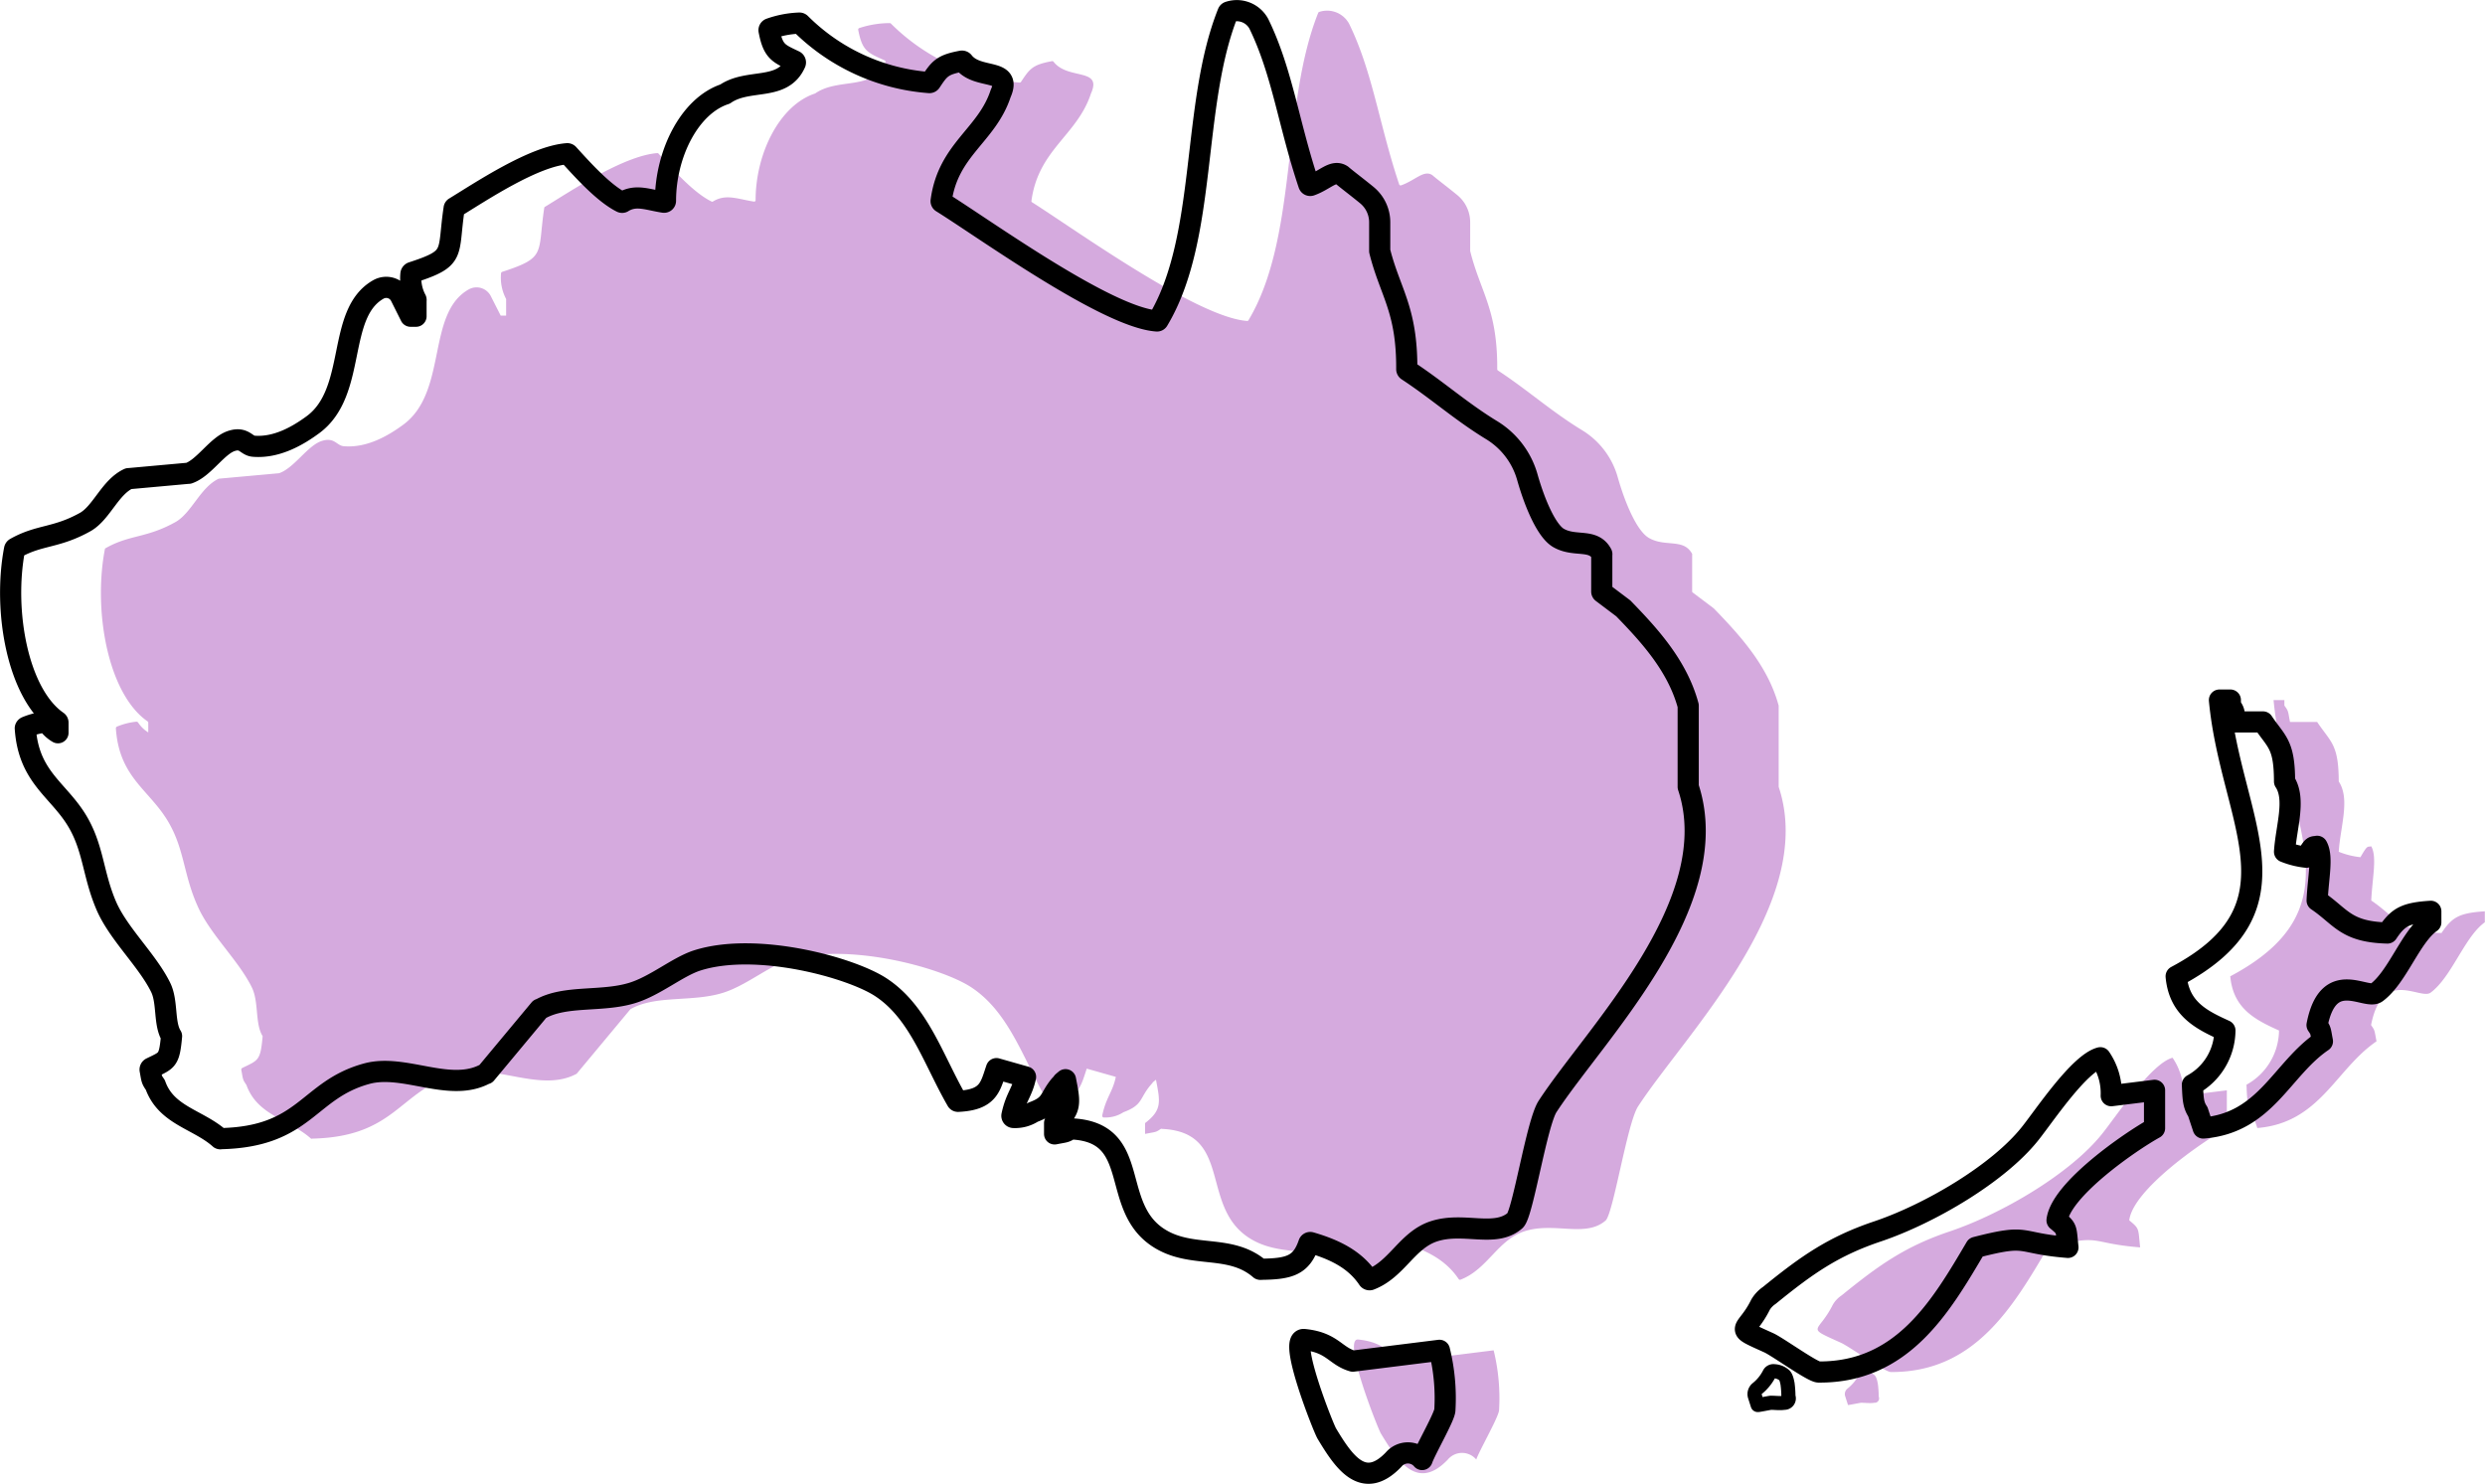
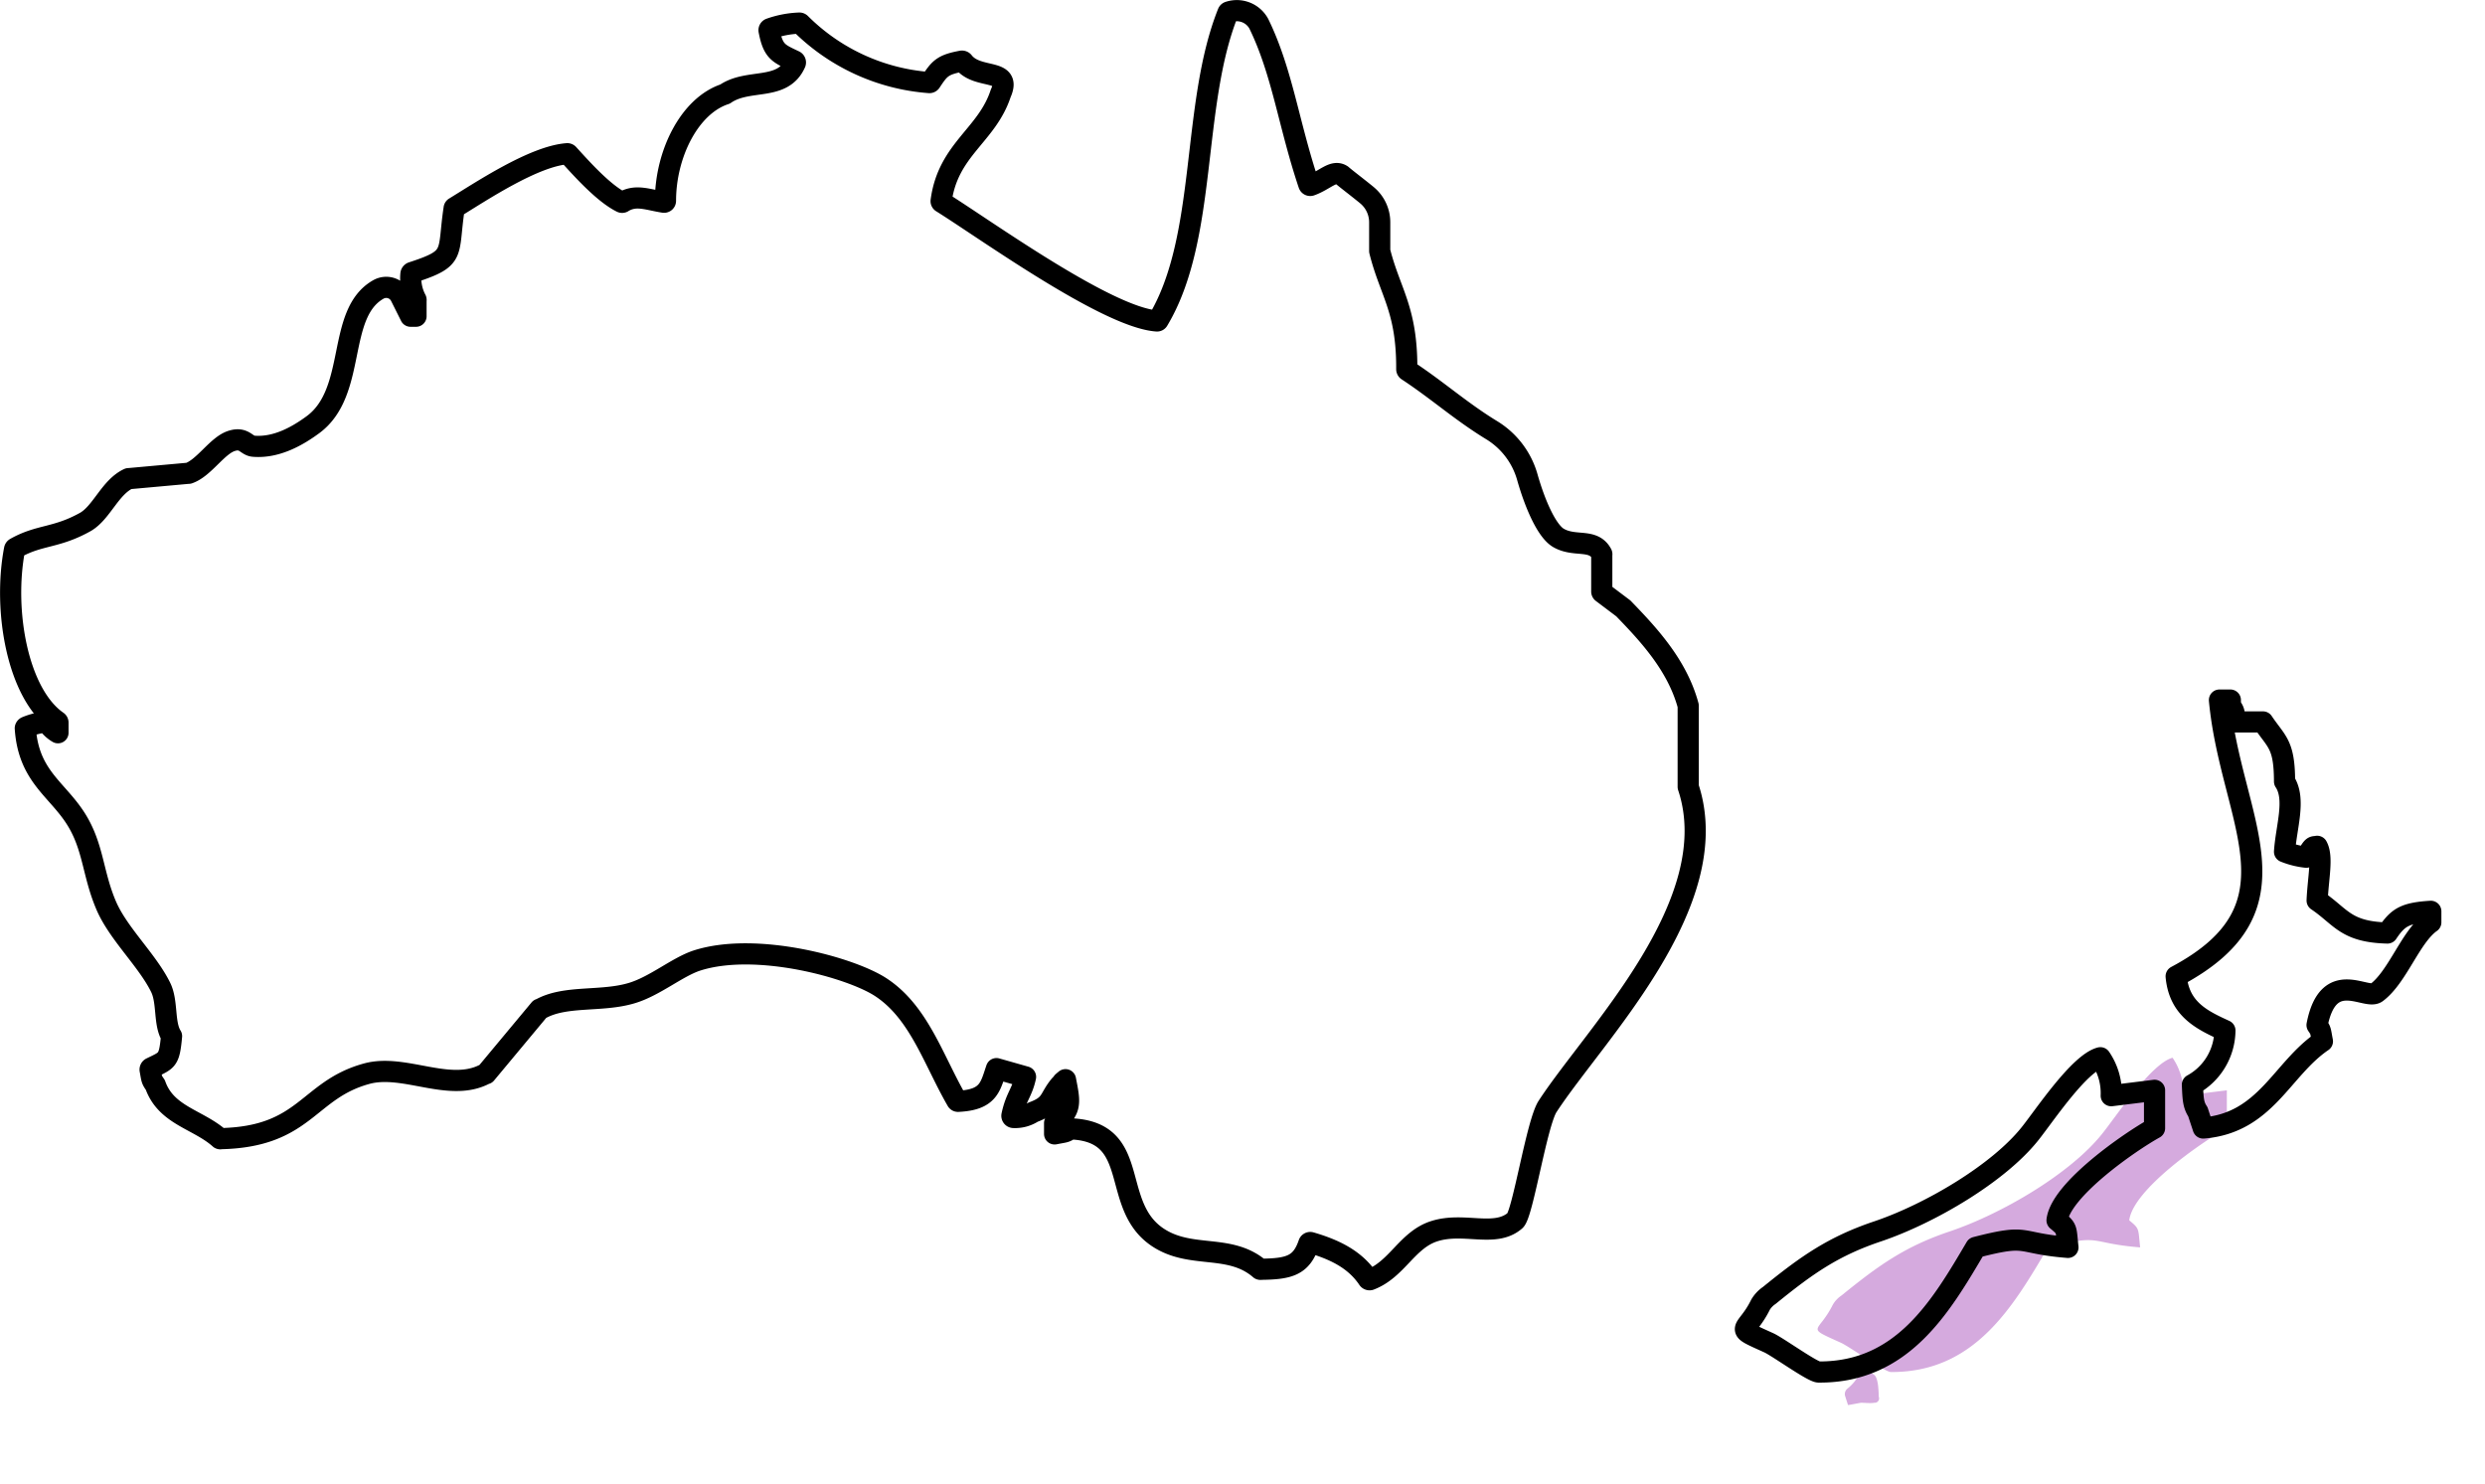
<svg xmlns="http://www.w3.org/2000/svg" viewBox="0 0 282.9 168.93">
  <defs>
    <style>.cls-1{fill:#c486d0;opacity:0.7;}.cls-1,.cls-2,.cls-3{fill-rule:evenodd;}.cls-2,.cls-3{fill:none;stroke:#000;stroke-linecap:round;stroke-linejoin:round;}.cls-2{stroke-width:2.41px;}.cls-3{stroke-width:1.61px;}</style>
  </defs>
  <g id="Layer_2" data-name="Layer 2">
    <g id="Artboard_2" data-name="Artboard 2">
      <g id="new_world" data-name="new world">
-         <path class="cls-1" d="M125.48,127c.45-2.12,1.17-2.61,1.55-4.4l-3.31-.94c-.71,2.09-.89,3.55-4.35,3.72a.15.15,0,0,1-.16-.08c-2.66-4.59-4.28-10-8.58-12.86-3.37-2.27-14.23-5.26-21-3.09-2.24.73-4.78,2.91-7.4,3.7-3.48,1.06-7.6.21-10.46,1.84l0,0-6.12,7.35,0,0c-4.06,2.21-9.26-1.19-13.54,0-6.73,1.84-6.92,7.17-16.59,7.39a.12.12,0,0,1-.11,0c-2.47-2.21-6.11-2.61-7.36-6.12-.44-.64-.37-.59-.58-1.71a.21.21,0,0,1,.1-.21c1.86-.91,2.08-.82,2.33-3.63-.89-1.41-.41-3.89-1.23-5.55-1.5-3.06-4.78-6.07-6.17-9.25C20.94,99.71,21,96.9,19.35,93.9c-2.13-3.92-5.78-5.19-6.16-11a.21.21,0,0,1,.13-.18,7.88,7.88,0,0,1,2.21-.56.26.26,0,0,1,.19.09,3.59,3.59,0,0,0,1.16,1.13V82.27a.16.16,0,0,0-.06-.13C12.26,79,10.6,69.5,11.94,62.52c0,0,0-.08.08-.11,2.76-1.57,4.63-1.11,8-3,1.83-1.07,2.8-3.95,4.9-4.92l.06,0,6.73-.61h.05c1.77-.61,3.26-3.19,4.91-3.69,1.42-.44,1.64.54,2.47.61,2.7.23,5.18-1.28,6.78-2.46,5.08-3.76,2.59-12.65,7.44-15.39a1.82,1.82,0,0,1,2.52.77L57,35.93h.62v-1.8a.16.16,0,0,0,0-.09,5.16,5.16,0,0,1-.58-2.9.19.19,0,0,1,.13-.19c5.09-1.65,4-2.05,4.79-7.29a.12.12,0,0,1,.06-.1c3-1.83,9-5.85,12.83-6.13a.16.16,0,0,1,.11.05c1.55,1.7,3.95,4.45,6.06,5.47a.15.15,0,0,0,.13,0c1.48-.92,2.81-.29,4.68,0a.16.16,0,0,0,.19-.16c0-5.32,2.73-10.82,6.78-12.15,2.65-1.84,6.55-.27,8-3.53a.19.19,0,0,0-.09-.24C98.76,6,98.16,5.81,97.7,3.39a.18.18,0,0,1,.11-.19,11.16,11.16,0,0,1,3.48-.57.18.18,0,0,1,.14.06A23.21,23.21,0,0,0,116.07,9.4a.18.18,0,0,0,.17-.09c1-1.5,1.31-1.94,3.53-2.35a.19.19,0,0,1,.17.07c1.63,2.11,5.59.65,4.26,3.61-1.57,4.8-6,6.36-6.78,12.25a.15.15,0,0,0,.06.13c4.76,3,18.76,13.12,24.5,13.52a.15.15,0,0,0,.15-.08c5.66-9.47,3.73-24.45,7.94-35a.16.16,0,0,1,.11-.1h0a2.85,2.85,0,0,1,3.41,1.35C156.28,8.22,157,14.16,159.29,21a.17.17,0,0,0,.22.1c1.63-.58,2.58-1.79,3.54-1.17.45.4,1.77,1.39,2.84,2.27a4,4,0,0,1,1.48,3.12v3.26c1.17,4.7,3.12,6.61,3.08,13.45a.18.18,0,0,0,.08.15c3.43,2.25,6.09,4.68,9.65,6.84a9.16,9.16,0,0,1,4,5.35c.82,2.88,2.16,6.09,3.55,6.88,1.88,1.07,3.94,0,4.91,1.81a.11.11,0,0,1,0,.08v4.2a.15.15,0,0,0,.07.12l2.39,1.8h0c2.9,3,6.15,6.49,7.39,11.08v9.24a.07.07,0,0,0,0,0c4.4,13.22-10.66,28.18-16,36.37-1.24,1.88-2.82,12.19-3.7,13-2.29,2-5.85.12-9.25,1.23-3.06,1-4.2,4.34-7.28,5.51a.19.19,0,0,1-.2-.07c-1.47-2.2-3.74-3.34-6.56-4.16a.17.17,0,0,0-.2.11c-.84,2.45-2.14,2.9-5.43,2.93a.18.18,0,0,1-.12,0c-3.46-3-7.87-1.1-11.67-3.65-5.47-3.68-1.76-11.95-9.79-12.33a.18.18,0,0,0-.14,0c-.59.41-.56.33-1.79.57v-1.23c1.95-1.5,1.72-2.42,1.24-4.94-.67.56-.06,0-.62.62-1.29,1.54-.86,2.26-3.08,3.08a3.74,3.74,0,0,1-2.23.6A.19.19,0,0,1,125.48,127Z" />
-         <path class="cls-1" d="M260.7,82.19h3.09c1.54,2.31,2.45,2.5,2.46,6.78,1.33,2,.17,5.18,0,8a9.16,9.16,0,0,0,2.47.62c.83-1.43.75-1.13,1.23-1.24.68,1.22.12,3.59,0,6.17,2.75,1.85,3.23,3.58,8,3.7,1.2-1.8,2-2.28,4.93-2.47V105c-2.29,1.62-3.76,6.21-6.16,8-1.19.9-5.49-2.91-6.79,3.7.47.67.37.59.62,1.85-4.65,3.16-6.44,9.29-13.57,9.87-.2-.61-.41-1.23-.62-1.85-.54-.8-.55-1.52-.61-3.08a7.14,7.14,0,0,0,3.7-6.17c-2.67-1.21-5.21-2.46-5.55-6.17,14.89-7.9,6.21-17.76,4.93-31.45h1.23v.62C260.55,81,260.46,80.92,260.7,82.19Z" />
        <path class="cls-1" d="M248.57,124.74l4.94-.61v4.31c-2.83,1.56-10.69,7-11.11,10.49,1.2,1,1,.88,1.24,3.08-5.93-.47-4.27-1.6-10.49,0-4,6.79-8.36,14.24-17.88,14.19-.71,0-4.66-2.86-5.69-3.33-4.17-1.89-2.58-1-.93-4.33a3.23,3.23,0,0,1,1-1.06c4.22-3.42,7.22-5.59,12.41-7.32,5.88-2,13.65-6.55,17.27-11.1,1.6-2,5.59-8,8-8.64A7.15,7.15,0,0,1,248.57,124.74Z" />
-         <path class="cls-1" d="M154.62,152.5c3.23.32,3.55,1.89,5.55,2.46l9.87-1.23a22.78,22.78,0,0,1,.62,6.78c0,.73-2.22,4.57-2.6,5.65a2.11,2.11,0,0,0-3.23,0c-3.44,3.61-5.68.26-7.62-2.95C156.82,162.55,152.77,152.31,154.62,152.5Z" />
        <path class="cls-1" d="M211.71,156.38a.5.5,0,0,1,.54-.27,1.86,1.86,0,0,1,1.13.43c.25.18.35.76.4,1a11.8,11.8,0,0,1,.1,1.46.5.5,0,0,1-.5.7c-.48.08-1,0-1.5,0-.13,0-1.48.29-1.5.25l-.32-1a.79.79,0,0,1,.26-.86A5.18,5.18,0,0,0,211.71,156.38Z" />
        <path class="cls-2" d="M115.2,127c.45-2.12,1.17-2.61,1.55-4.4l-3.31-.94c-.71,2.09-.89,3.55-4.35,3.72a.15.15,0,0,1-.16-.08c-2.65-4.59-4.28-10-8.58-12.86-3.37-2.27-14.23-5.26-21-3.09-2.24.73-4.78,2.91-7.4,3.7-3.48,1.06-7.6.21-10.46,1.84l-.05,0-6.12,7.35-.05,0c-4.06,2.21-9.25-1.19-13.54,0-6.73,1.84-6.92,7.17-16.59,7.39a.12.12,0,0,1-.11,0c-2.47-2.21-6.11-2.61-7.35-6.12-.45-.64-.38-.59-.59-1.71a.21.21,0,0,1,.1-.21c1.86-.91,2.08-.82,2.34-3.63-.9-1.41-.42-3.89-1.24-5.55-1.5-3.06-4.78-6.07-6.17-9.25-1.49-3.45-1.45-6.26-3.08-9.26-2.13-3.92-5.78-5.19-6.16-11A.21.21,0,0,1,3,82.76a7.88,7.88,0,0,1,2.21-.56.26.26,0,0,1,.19.09A3.59,3.59,0,0,0,6.6,83.42V82.27a.16.16,0,0,0-.06-.13C2,79,.32,69.5,1.66,62.52a.21.21,0,0,1,.08-.11c2.76-1.57,4.63-1.11,8-3,1.84-1.07,2.8-3.95,4.9-4.92l.06,0,6.73-.61h.05c1.77-.61,3.26-3.19,4.91-3.69,1.42-.44,1.64.54,2.47.61,2.7.23,5.18-1.28,6.78-2.46,5.08-3.76,2.59-12.65,7.44-15.39a1.82,1.82,0,0,1,2.52.77l1.14,2.28h.62v-1.8a.16.16,0,0,0,0-.09,5.16,5.16,0,0,1-.58-2.9.22.22,0,0,1,.13-.19c5.09-1.65,4-2.05,4.79-7.29a.12.12,0,0,1,.06-.1c3-1.83,9-5.85,12.83-6.13a.16.16,0,0,1,.11.05c1.55,1.7,4,4.45,6.06,5.47a.15.15,0,0,0,.13,0c1.48-.92,2.81-.29,4.68,0a.16.16,0,0,0,.19-.16c0-5.32,2.73-10.82,6.78-12.15,2.65-1.84,6.55-.27,8-3.53a.19.19,0,0,0-.09-.24c-1.83-.87-2.44-1.06-2.9-3.48a.18.18,0,0,1,.11-.19A11.16,11.16,0,0,1,91,2.63a.18.18,0,0,1,.14.06A23.21,23.21,0,0,0,105.79,9.4a.17.17,0,0,0,.17-.09c1-1.5,1.31-1.94,3.53-2.35a.22.22,0,0,1,.18.07c1.62,2.11,5.58.65,4.25,3.61-1.57,4.8-6,6.36-6.78,12.25a.15.15,0,0,0,.06.13C112,26,126,36.14,131.71,36.54a.14.14,0,0,0,.14-.08c5.66-9.47,3.73-24.45,7.94-35a.16.16,0,0,1,.11-.1h0a2.85,2.85,0,0,1,3.41,1.35C146,8.22,146.7,14.16,149,21a.17.17,0,0,0,.22.1c1.62-.58,2.57-1.79,3.53-1.17.45.4,1.77,1.39,2.84,2.27a4,4,0,0,1,1.48,3.12v3.26c1.17,4.7,3.12,6.61,3.08,13.45a.18.18,0,0,0,.08.15c3.43,2.25,6.1,4.68,9.66,6.84a9.19,9.19,0,0,1,4,5.35c.82,2.88,2.16,6.09,3.55,6.88,1.88,1.07,3.94,0,4.91,1.81a.11.11,0,0,1,0,.08v4.2a.14.14,0,0,0,.06.12l2.39,1.8h0c2.91,3,6.15,6.49,7.39,11.08v9.24a.43.43,0,0,0,0,0c4.4,13.22-10.66,28.18-16,36.37-1.24,1.88-2.82,12.19-3.7,13-2.29,2-5.85.12-9.25,1.23-3.06,1-4.2,4.34-7.28,5.51a.2.2,0,0,1-.2-.07c-1.47-2.2-3.74-3.34-6.56-4.16a.17.17,0,0,0-.2.11c-.84,2.45-2.14,2.9-5.43,2.93a.18.18,0,0,1-.12,0c-3.46-3-7.87-1.1-11.67-3.65-5.47-3.68-1.76-11.95-9.79-12.33a.18.18,0,0,0-.14,0c-.59.41-.56.33-1.79.57v-1.23c2-1.5,1.72-2.42,1.24-4.94-.67.56,0,0-.62.62-1.29,1.54-.86,2.26-3.08,3.08a3.73,3.73,0,0,1-2.22.6A.19.19,0,0,1,115.2,127Z" />
        <path class="cls-2" d="M254.53,82.19h3.09c1.55,2.31,2.45,2.5,2.46,6.78,1.33,2,.18,5.18,0,8a9.16,9.16,0,0,0,2.47.62c.83-1.43.75-1.13,1.24-1.24.67,1.22.11,3.59,0,6.17,2.74,1.85,3.22,3.58,8,3.7,1.21-1.8,2-2.28,4.94-2.47V105c-2.3,1.62-3.77,6.21-6.17,8-1.19.9-5.49-2.91-6.78,3.7.46.67.37.59.61,1.85-4.65,3.16-6.44,9.29-13.57,9.87-.2-.61-.41-1.23-.61-1.85-.54-.8-.55-1.52-.62-3.08a7.12,7.12,0,0,0,3.7-6.17c-2.66-1.21-5.21-2.46-5.55-6.17,14.89-7.9,6.21-17.76,4.93-31.45h1.24v.62C254.38,81,254.29,80.92,254.53,82.19Z" />
        <path class="cls-2" d="M240.35,124.74l4.93-.61v4.31c-2.82,1.56-10.68,7-11.1,10.49,1.2,1,1,.88,1.24,3.08-5.93-.47-4.28-1.6-10.49,0-4,6.79-8.36,14.24-17.88,14.19-.71,0-4.66-2.86-5.69-3.33-4.17-1.89-2.58-1-.94-4.33a3.34,3.34,0,0,1,1-1.06c4.22-3.42,7.23-5.59,12.42-7.32,5.87-2,13.65-6.55,17.27-11.1,1.6-2,5.58-8,8-8.64A7.15,7.15,0,0,1,240.35,124.74Z" />
-         <path class="cls-2" d="M148.46,152.5c3.23.32,3.54,1.89,5.55,2.46l9.86-1.23a22.78,22.78,0,0,1,.62,6.78c0,.73-2.22,4.57-2.59,5.65a2.12,2.12,0,0,0-3.24,0c-3.44,3.61-5.68.26-7.61-2.95C150.65,162.55,146.6,152.31,148.46,152.5Z" />
-         <path class="cls-3" d="M201.43,156.38a.52.52,0,0,1,.55-.27,1.86,1.86,0,0,1,1.12.43c.25.18.35.76.4,1a11.8,11.8,0,0,1,.1,1.46.5.5,0,0,1-.5.7c-.48.08-1,0-1.49,0-.14,0-1.49.29-1.51.25l-.32-1a.8.8,0,0,1,.26-.86A5.18,5.18,0,0,0,201.43,156.38Z" />
      </g>
    </g>
  </g>
</svg>